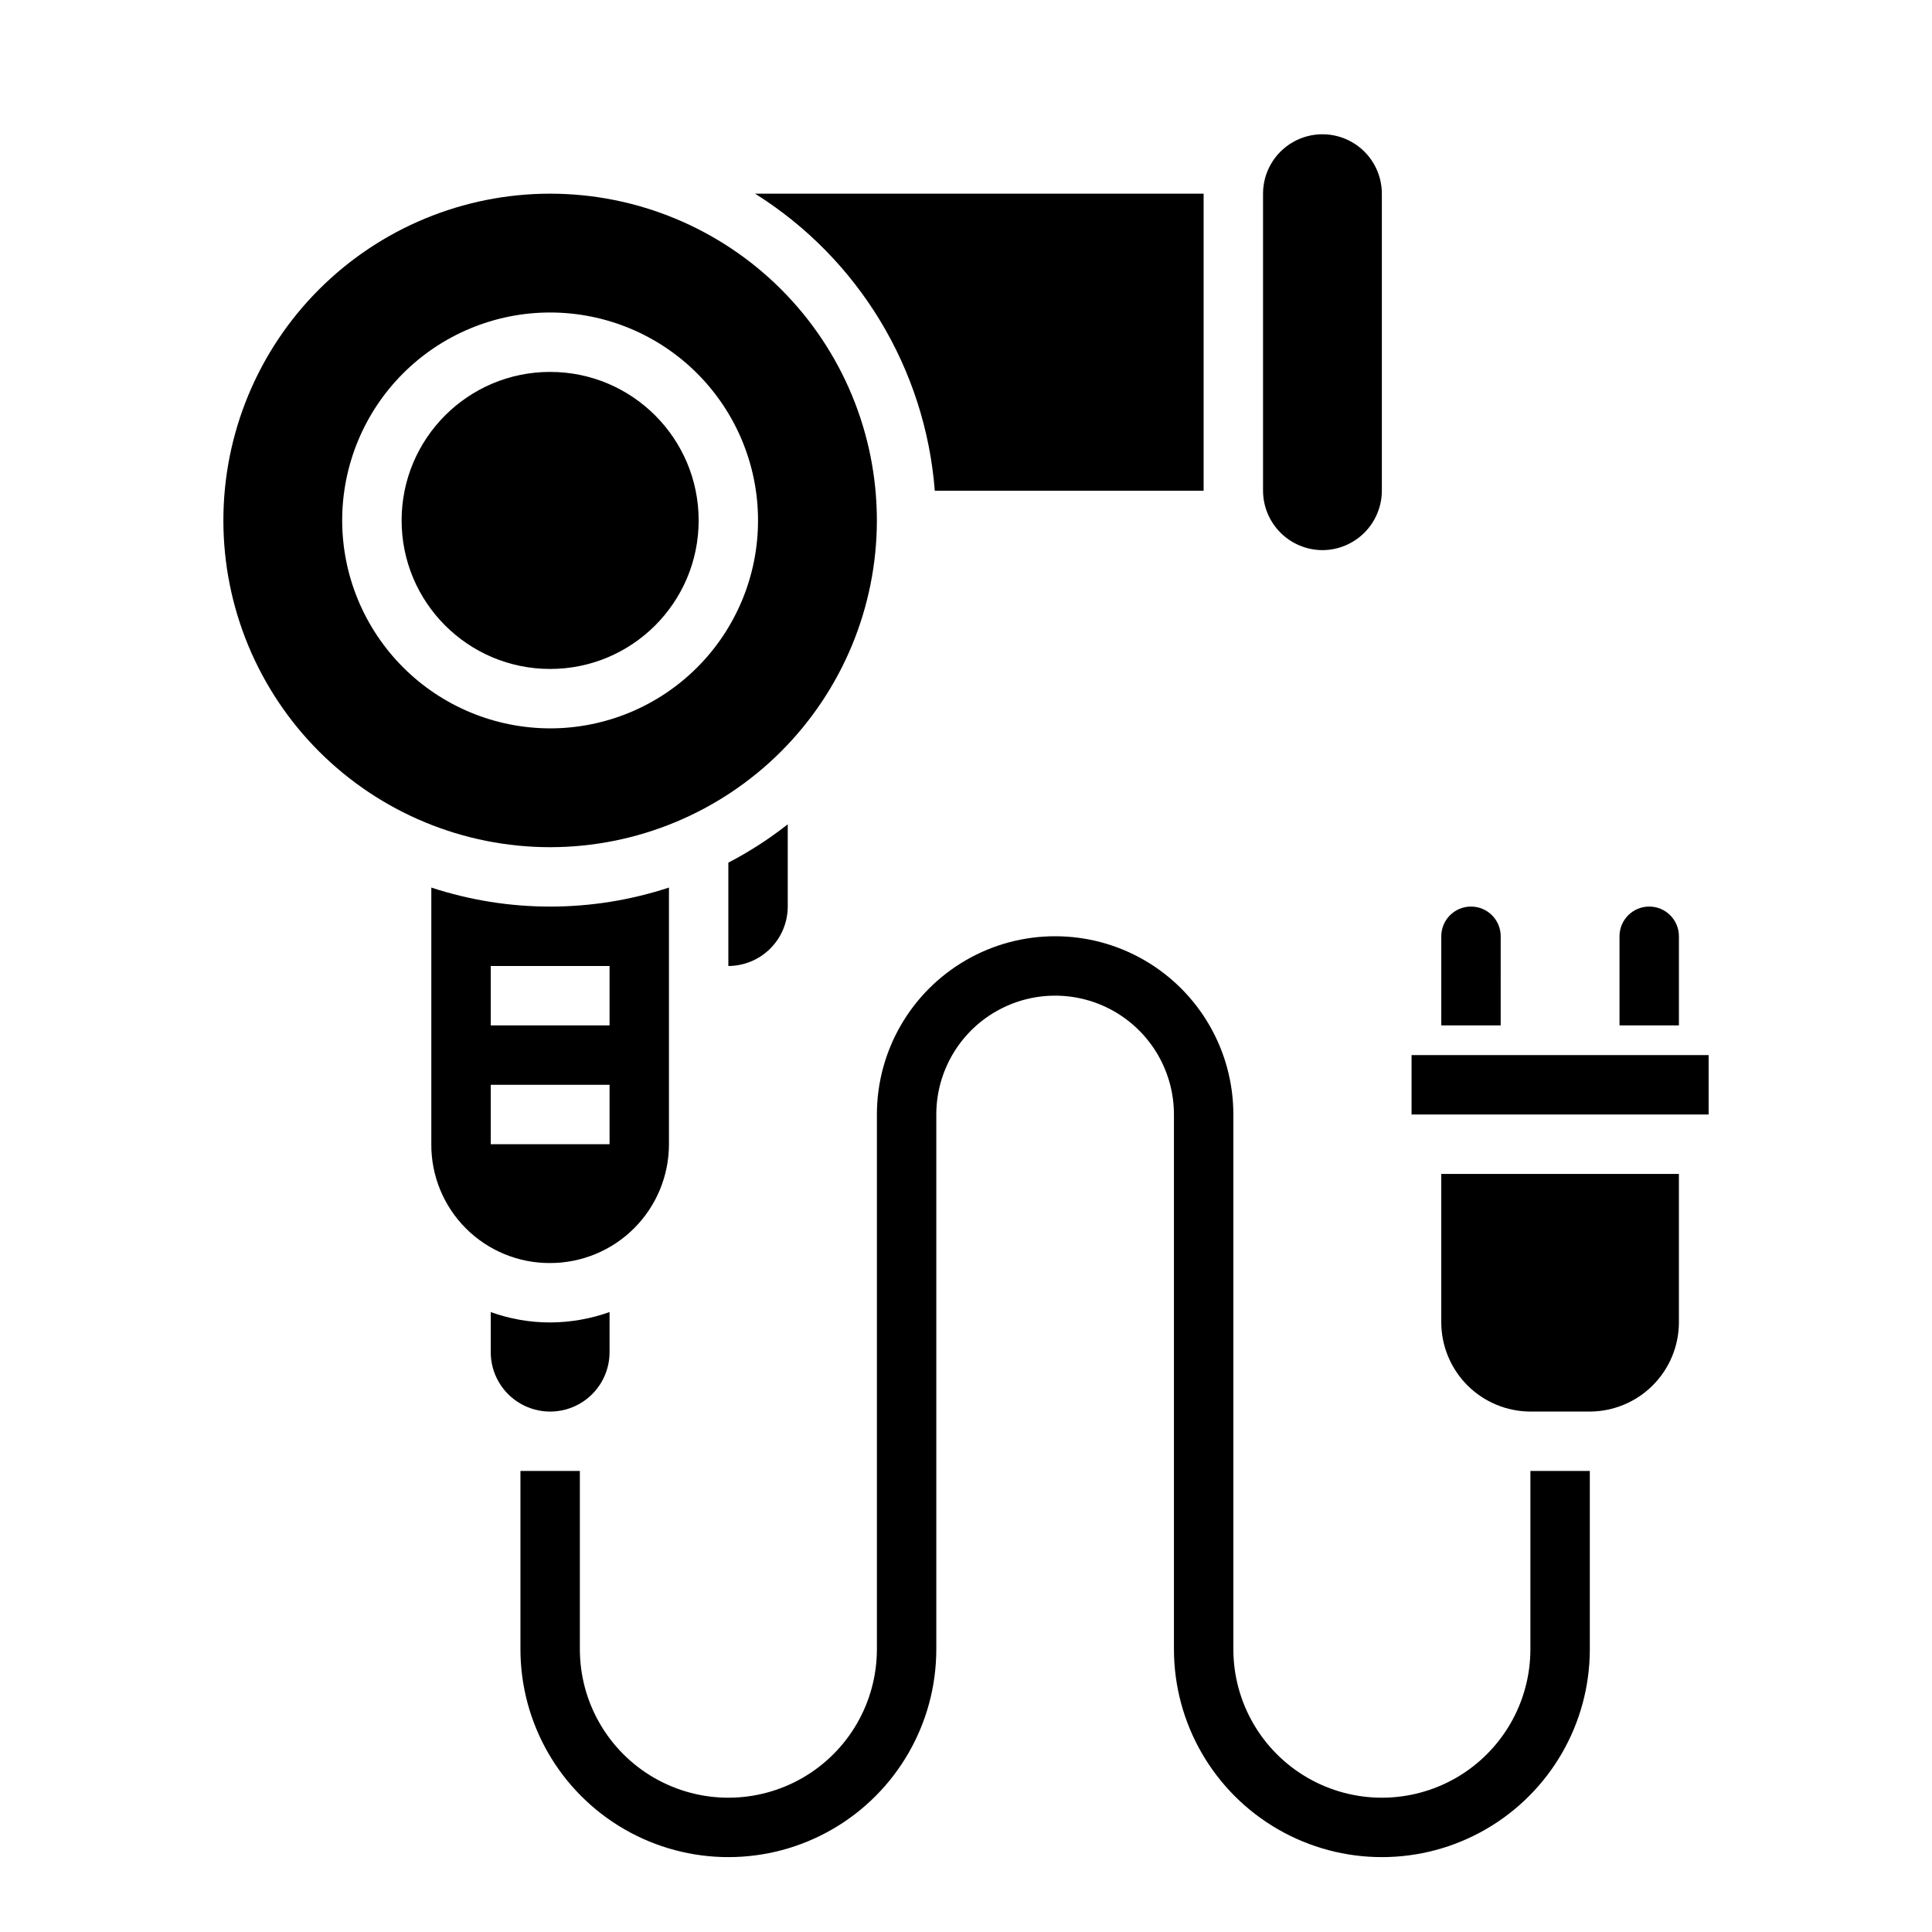
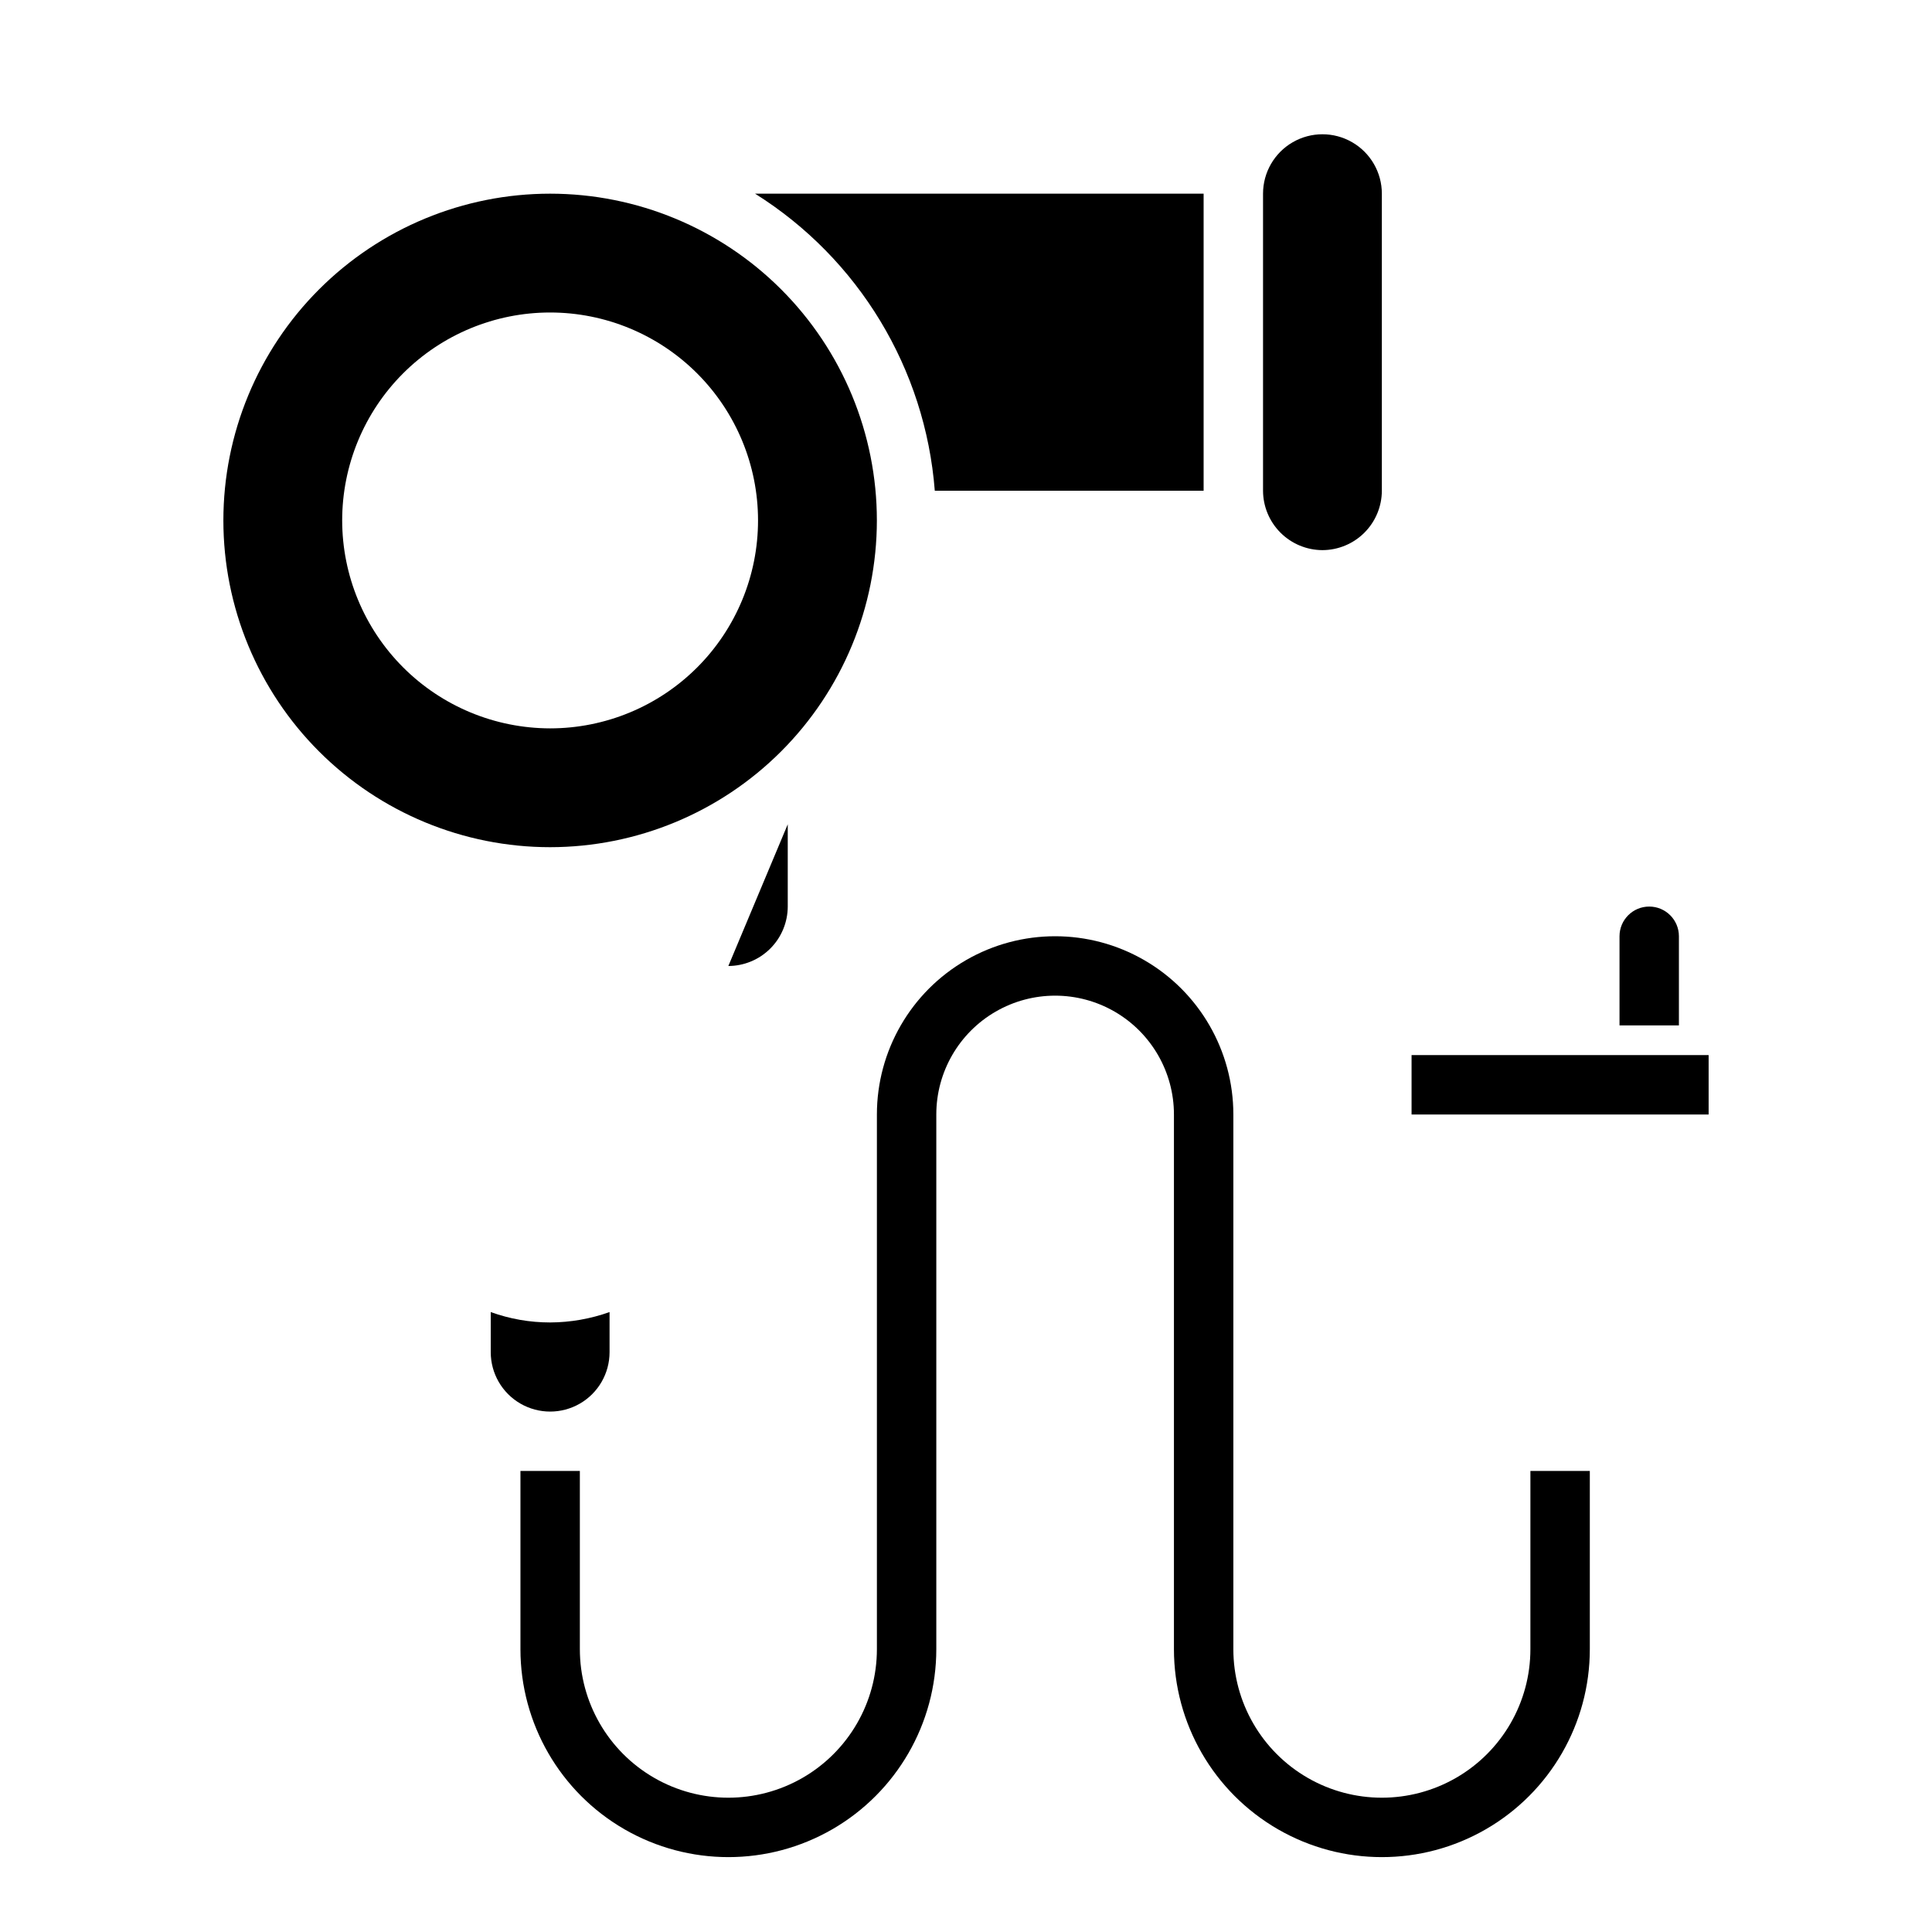
<svg xmlns="http://www.w3.org/2000/svg" fill="#000000" width="800px" height="800px" version="1.1" viewBox="144 144 512 512">
  <g>
-     <path d="m329.15 281.92c0 21.738-17.621 39.359-39.359 39.359-21.738 0-39.359-17.621-39.359-39.359s17.621-39.359 39.359-39.359c21.738 0 39.359 17.621 39.359 39.359" />
-     <path d="m337.02 400c4.172-0.016 8.168-1.676 11.117-4.625 2.949-2.953 4.613-6.949 4.625-11.121v-21.805c-4.918 3.871-10.188 7.273-15.742 10.156z" />
+     <path d="m337.02 400c4.172-0.016 8.168-1.676 11.117-4.625 2.949-2.953 4.613-6.949 4.625-11.121v-21.805z" />
    <path d="m494.46 289.79c4.172-0.012 8.172-1.676 11.121-4.625 2.949-2.949 4.613-6.945 4.625-11.117v-78.723c0-5.625-3-10.82-7.871-13.633-4.871-2.812-10.875-2.812-15.746 0s-7.871 8.008-7.871 13.633v78.723c0.012 4.172 1.676 8.168 4.625 11.117 2.949 2.949 6.949 4.613 11.117 4.625z" />
    <path d="m391.73 274.05h71.242v-78.723h-118.87c27.453 17.215 45.121 46.418 47.629 78.723z" />
    <path d="m376.38 281.92c0-22.965-9.125-44.992-25.363-61.23s-38.262-25.363-61.23-25.363c-22.965 0-44.988 9.125-61.23 25.363-16.238 16.238-25.359 38.266-25.359 61.23 0 22.965 9.121 44.992 25.359 61.23 16.242 16.238 38.266 25.363 61.23 25.363 22.961-0.016 44.98-9.145 61.215-25.379 16.234-16.238 25.363-38.254 25.379-61.215zm-141.7 0c0-14.613 5.805-28.629 16.137-38.965 10.336-10.332 24.352-16.141 38.965-16.141 14.617 0 28.633 5.809 38.965 16.141 10.336 10.336 16.141 24.352 16.141 38.965s-5.805 28.629-16.141 38.965c-10.332 10.332-24.348 16.141-38.965 16.141-14.609-0.02-28.613-5.832-38.941-16.16-10.332-10.332-16.145-24.336-16.16-38.945z" />
    <path d="m305.54 502.34v-10.629c-5.055 1.801-10.379 2.731-15.746 2.754-5.367 0.004-10.695-0.93-15.742-2.754v10.629c0 5.625 3 10.82 7.871 13.633 4.871 2.812 10.871 2.812 15.746 0 4.871-2.812 7.871-8.008 7.871-13.633z" />
-     <path d="m321.28 447.23v-68.016c-20.453 6.719-42.52 6.719-62.977 0v68.016c-0.047 8.367 3.258 16.402 9.172 22.316 5.918 5.914 13.953 9.219 22.316 9.172 8.352 0 16.363-3.316 22.266-9.223 5.906-5.906 9.223-13.914 9.223-22.266zm-47.23-47.23h31.488v15.742h-31.488zm0 31.488h31.488v15.742h-31.488z" />
-     <path d="m525.95 494.46c0.02 6.258 2.516 12.254 6.938 16.68 4.426 4.426 10.422 6.918 16.68 6.938h15.746c6.258-0.02 12.254-2.512 16.676-6.938 4.426-4.426 6.922-10.422 6.938-16.68v-39.359h-62.977z" />
-     <path d="m541.7 392.12c0-4.348-3.523-7.871-7.871-7.871-4.348 0-7.875 3.523-7.875 7.871v23.617h15.742z" />
    <path d="m588.93 392.12c0-4.348-3.523-7.871-7.871-7.871-4.348 0-7.871 3.523-7.871 7.871v23.617h15.742z" />
    <path d="m518.08 423.61v15.746h78.723v-15.746z" />
    <path d="m549.57 581.05c0 14.062-7.5 27.055-19.68 34.086-12.18 7.031-27.184 7.031-39.359 0-12.18-7.031-19.68-20.023-19.68-34.086v-141.7c0-16.875-9.004-32.469-23.617-40.906s-32.617-8.438-47.23 0-23.617 24.031-23.617 40.906v141.7c0 14.062-7.504 27.055-19.68 34.086-12.18 7.031-27.184 7.031-39.359 0-12.18-7.031-19.68-20.023-19.68-34.086v-47.23h-15.746v47.23c0 19.688 10.504 37.879 27.551 47.723 17.051 9.844 38.055 9.844 55.105 0s27.551-28.035 27.551-47.723v-141.7c0-11.25 6.004-21.645 15.746-27.27 9.742-5.625 21.746-5.625 31.488 0s15.742 16.02 15.742 27.27v141.7c0 19.688 10.504 37.879 27.555 47.723 17.047 9.844 38.055 9.844 55.102 0 17.051-9.844 27.555-28.035 27.555-47.723v-47.23h-15.746z" />
  </g>
</svg>